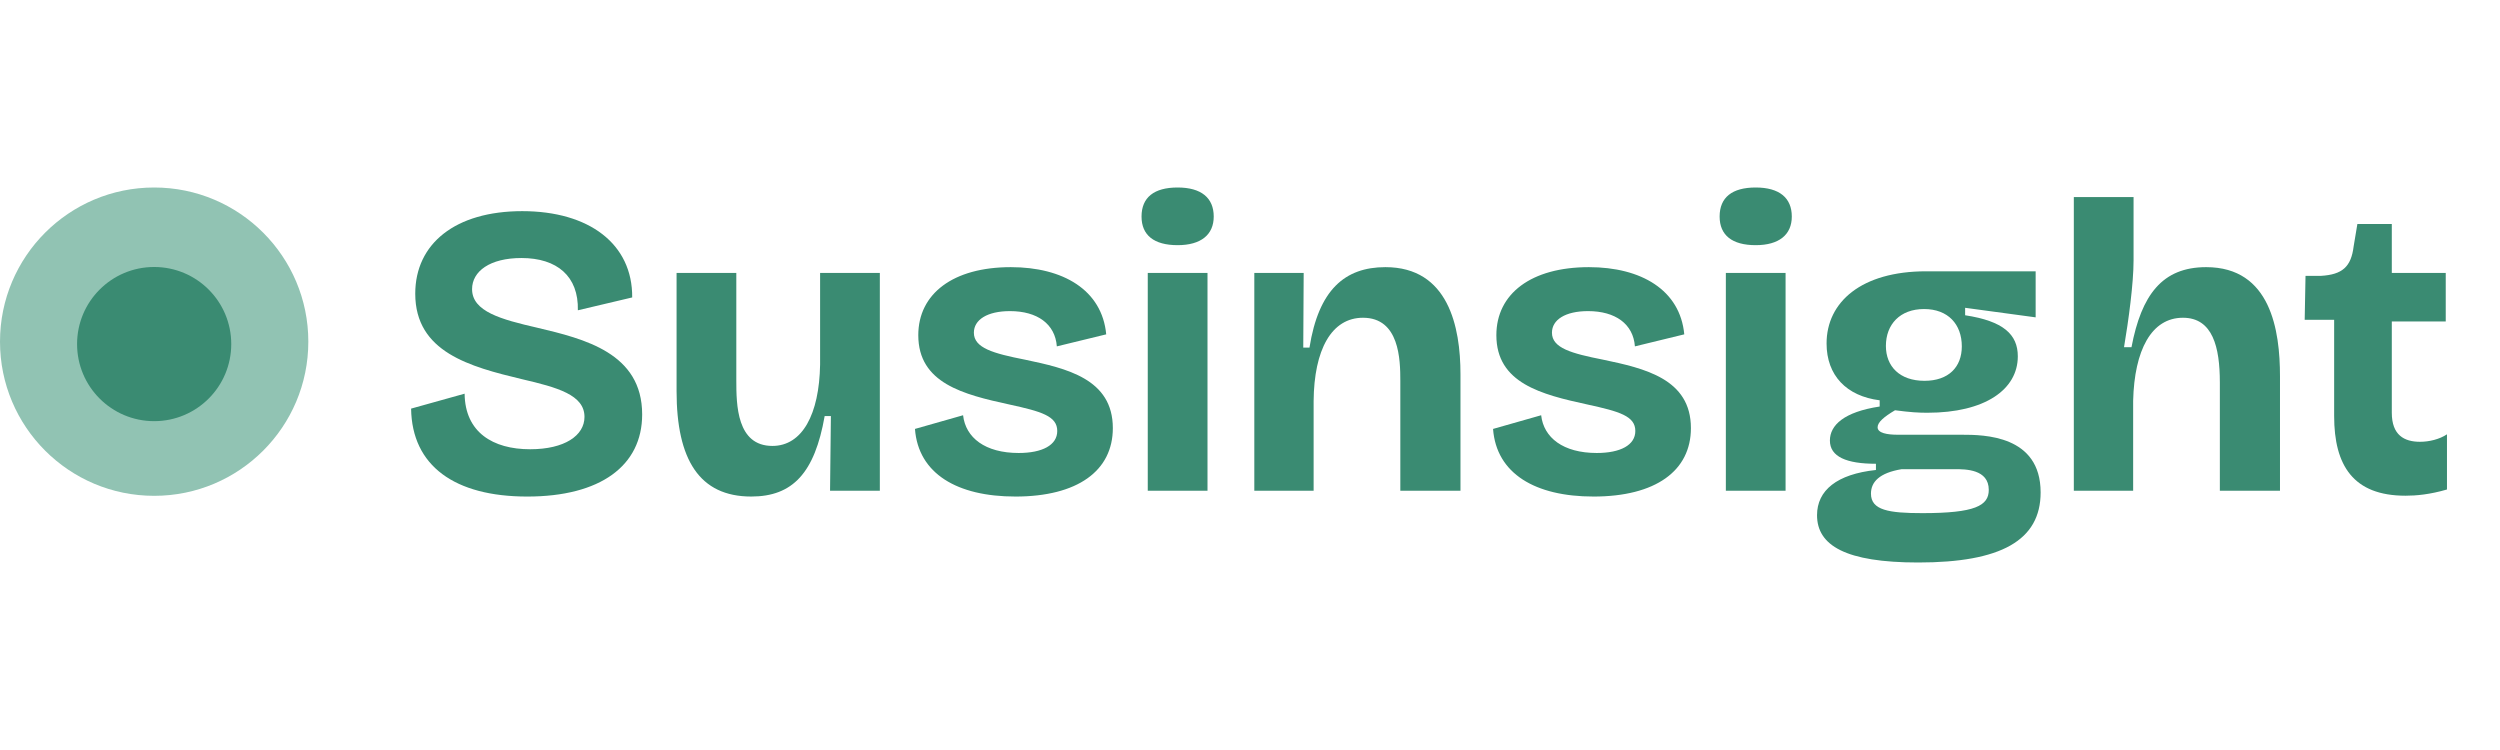
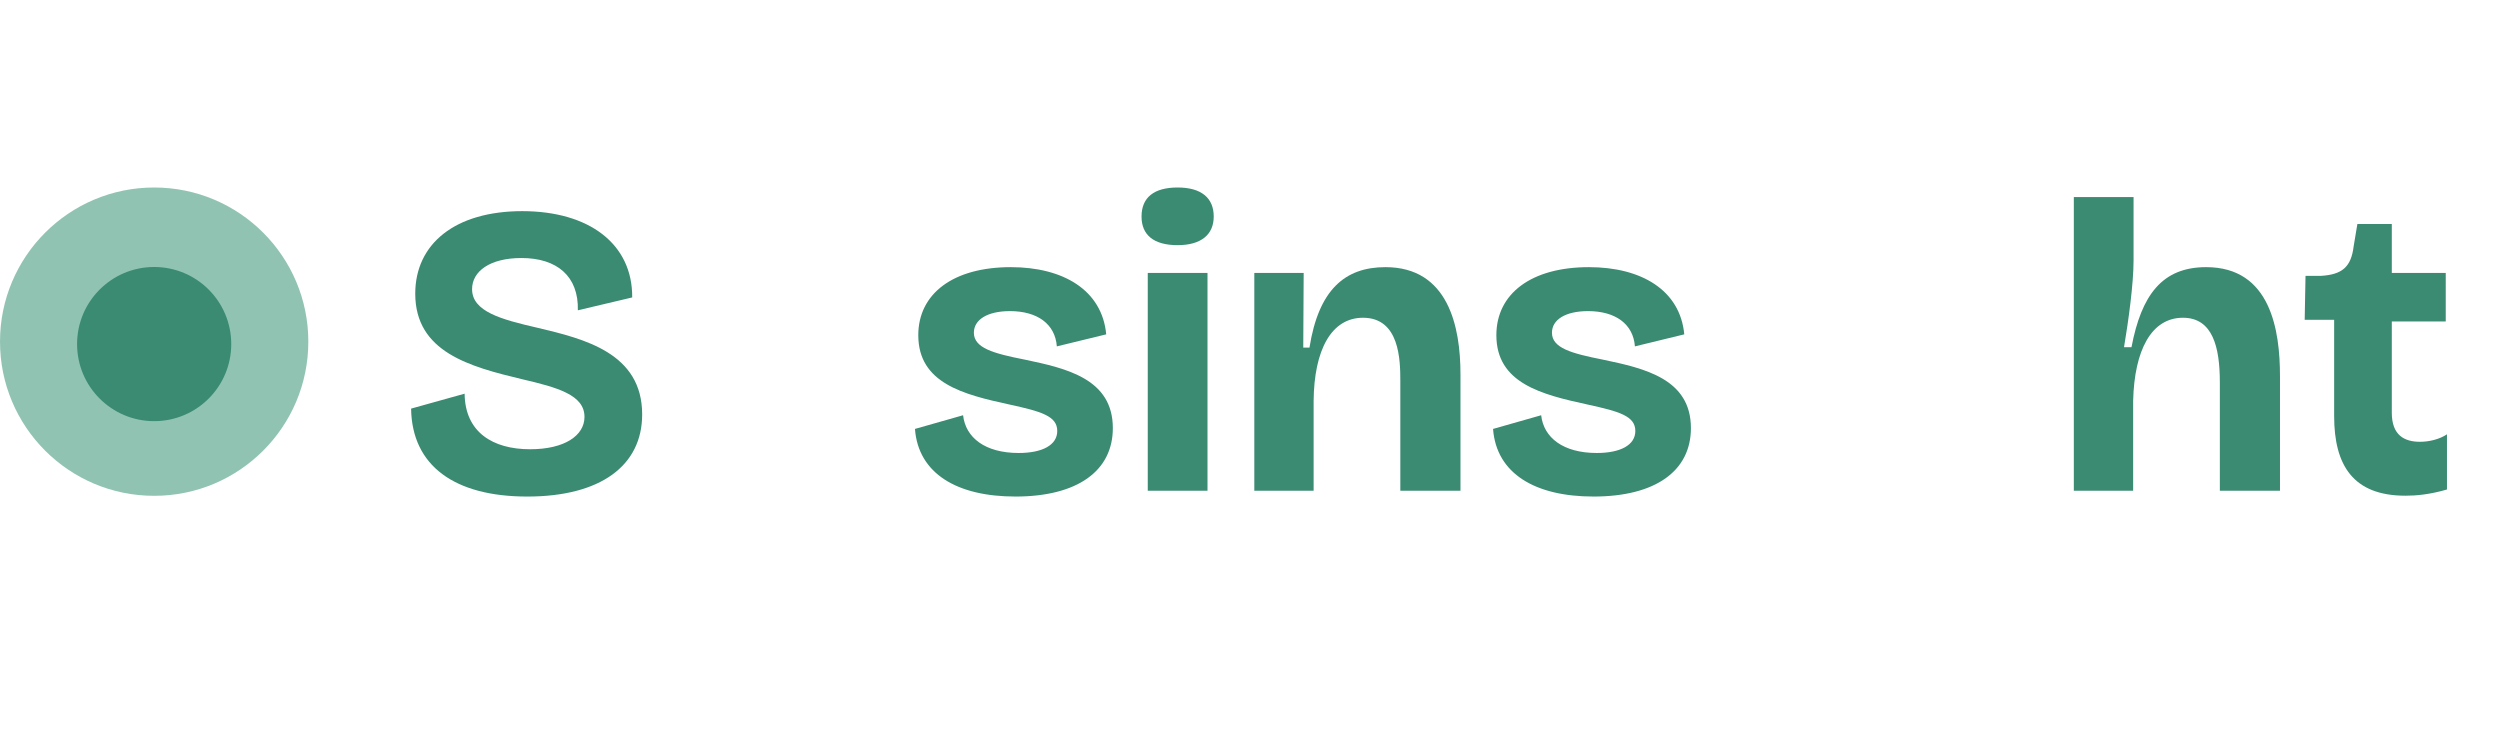
<svg xmlns="http://www.w3.org/2000/svg" width="200" height="60" viewBox="0 0 200 60" fill="none">
  <path d="M24.666 27.333c0 6.811-5.522 12.333-12.333 12.333C5.522 39.666.0 34.144.0 27.333.0 20.522 5.522 15 12.333 15c6.811.0 12.333 5.522 12.333 12.333z" fill="#91c3b3" />
  <path d="M18.5 27.526c0 3.406-2.761 6.167-6.167 6.167-3.406.0-6.167-2.761-6.167-6.167s2.761-6.167 6.167-6.167c3.406.0 6.167 2.761 6.167 6.167z" fill="#3a8b72" />
  <path d="M192.44 39.657c-4.182.0-5.708-2.422-5.708-6.372V25.586h-2.357L184.442 22.069H185.67C187.395 21.969 188.092 21.338 188.291 19.712L188.59 17.92H191.344v3.916h4.315V25.719h-4.315v7.301C191.344 34.812 192.34 35.343 193.601 35.343 194.331 35.343 195.161 35.144 195.758 34.745v4.414C194.397 39.557 193.302 39.657 192.44 39.657z" fill="#3a8b72" />
  <path d="M165.906 39.259V29.071 15.763h4.779v5.077C170.685 22.666 170.287 25.619 169.922 27.776H170.519C171.315 23.595 172.975 21.372 176.492 21.372 181.669 21.372 182.399 26.449 182.399 30.099v9.159H177.588V30.597C177.588 27.776 177.023 25.42 174.634 25.42 172.112 25.42 170.751 28.009 170.652 32.057v7.201H165.906z" fill="#3a8b72" />
-   <path d="M153.46 45C147.653 45 145.363 43.639 145.363 41.217 145.363 39.226 146.956 37.931 150.075 37.599V37.102C147.719 37.102 146.392 36.538 146.392 35.243c0-1.228 1.128-2.29 3.982-2.721V32.024C147.719 31.692 146.126 30.033 146.126 27.478c0-3.319 2.788-5.774 7.965-5.774h8.761v3.684L157.21 24.624v.597C160.263 25.686 161.425 26.748 161.425 28.507 161.425 31.162 158.803 33.02 154.19 33.02 153.494 33.02 152.863 32.987 151.602 32.821 150.706 33.352 150.208 33.783 150.208 34.181 150.208 34.646 150.971 34.779 151.834 34.779H156.945C158.704 34.779 163.25 34.812 163.25 39.392 163.25 43.241 160.064 45 153.46 45zM153.958 30.465C155.883 30.465 156.945 29.369 156.945 27.71c0-1.759-1.095-2.987-3.02-2.987C152 24.723 150.872 25.951 150.872 27.677c0 1.626 1.095 2.788 3.086 2.788zM153.792 41.051c4.215.0 5.31-.597 5.31-1.858.0-1.659-1.858-1.659-2.721-1.659H152.133C150.341 37.832 149.677 38.562 149.677 39.491 149.677 40.819 151.104 41.051 153.792 41.051z" fill="#3a8b72" />
-   <path d="M140.457 19.613C138.565 19.613 137.57 18.816 137.57 17.323 137.57 15.796 138.565 15 140.457 15S143.344 15.83 143.344 17.323c0 1.46-1.029 2.29-2.887 2.29zM138.068 39.259V21.836H142.846V39.259H138.068z" fill="#3a8b72" />
  <path d="M127.475 39.723C122.829 39.723 119.709 37.898 119.444 34.314L123.293 33.219C123.492 35.011 125.052 36.239 127.74 36.239 129.632 36.239 130.826 35.608 130.826 34.48c0-1.195-1.261-1.56-3.849-2.124C123.326 31.56 119.709 30.664 119.709 26.814c0-3.319 2.788-5.442 7.401-5.442 4.181.0 7.3 1.825 7.632 5.376L130.793 27.71C130.66 25.918 129.233 24.889 127.043 24.889c-1.825.0-2.887.697-2.887 1.726C124.156 27.843 125.716 28.274 128.238 28.772 131.556 29.469 135.273 30.299 135.273 34.248c0 3.418-2.821 5.476-7.798 5.476z" fill="#3a8b72" />
  <path d="M100.345 39.259V29.071 21.836h3.949L104.261 27.81h.497C105.488 23.197 107.579 21.372 110.831 21.372 115.876 21.372 116.838 26.15 116.838 29.933v9.325h-4.812V30.465C112.026 28.772 111.96 25.42 109.039 25.42c-2.522.0-3.916 2.555-3.949 6.67v7.168h-4.745z" fill="#3a8b72" />
  <path d="M94.211 19.613C92.319 19.613 91.323 18.816 91.323 17.323 91.323 15.796 92.319 15 94.211 15 96.102 15 97.098 15.83 97.098 17.323c0 1.46-1.029 2.29-2.887 2.29zM91.821 39.259V21.836H96.6V39.259H91.821z" fill="#3a8b72" />
  <path d="M81.228 39.723c-4.646.0-7.765-1.825-8.031-5.409L77.047 33.219C77.246 35.011 78.806 36.239 81.494 36.239 83.385 36.239 84.58 35.608 84.58 34.48 84.58 33.285 83.319 32.92 80.731 32.356 77.08 31.56 73.463 30.664 73.463 26.814c0-3.319 2.788-5.442 7.401-5.442 4.181.0 7.301 1.825 7.633 5.376L84.547 27.71C84.414 25.918 82.987 24.889 80.797 24.889 78.972 24.889 77.91 25.586 77.91 26.615 77.91 27.843 79.469 28.274 81.992 28.772 85.31 29.469 89.027 30.299 89.027 34.248c0 3.418-2.821 5.476-7.799 5.476z" fill="#3a8b72" />
-   <path d="M60.099 39.723c-4.148.0-5.973-2.954-5.973-8.429v-9.458h4.779v8.595c0 1.958.033 5.243 2.887 5.243C64.181 35.675 65.541 33.153 65.608 29.17V21.836h4.779V39.259H66.404L66.471 33.285H65.973C65.176 37.832 63.417 39.723 60.099 39.723z" fill="#3a8b72" />
  <path d="M42.18 39.724c-5.808.0-9.226-2.456-9.292-7.035l4.281-1.195C37.202 34.58 39.426 35.94 42.412 35.94c2.754.0 4.347-1.095 4.347-2.588.0-1.759-2.157-2.356-5.011-3.02C37.6 29.336 33.22 28.175 33.22 23.496c0-4.016 3.219-6.604 8.562-6.604 5.343.0 8.828 2.622 8.794 6.903L46.229 24.823C46.295 22.102 44.569 20.642 41.715 20.642c-2.522.0-3.949 1.062-3.949 2.489.0 1.792 2.323 2.423 5.21 3.086C46.76 27.113 51.373 28.241 51.373 33.153c0 4.115-3.352 6.571-9.193 6.571z" fill="#3a8b72" />
</svg>